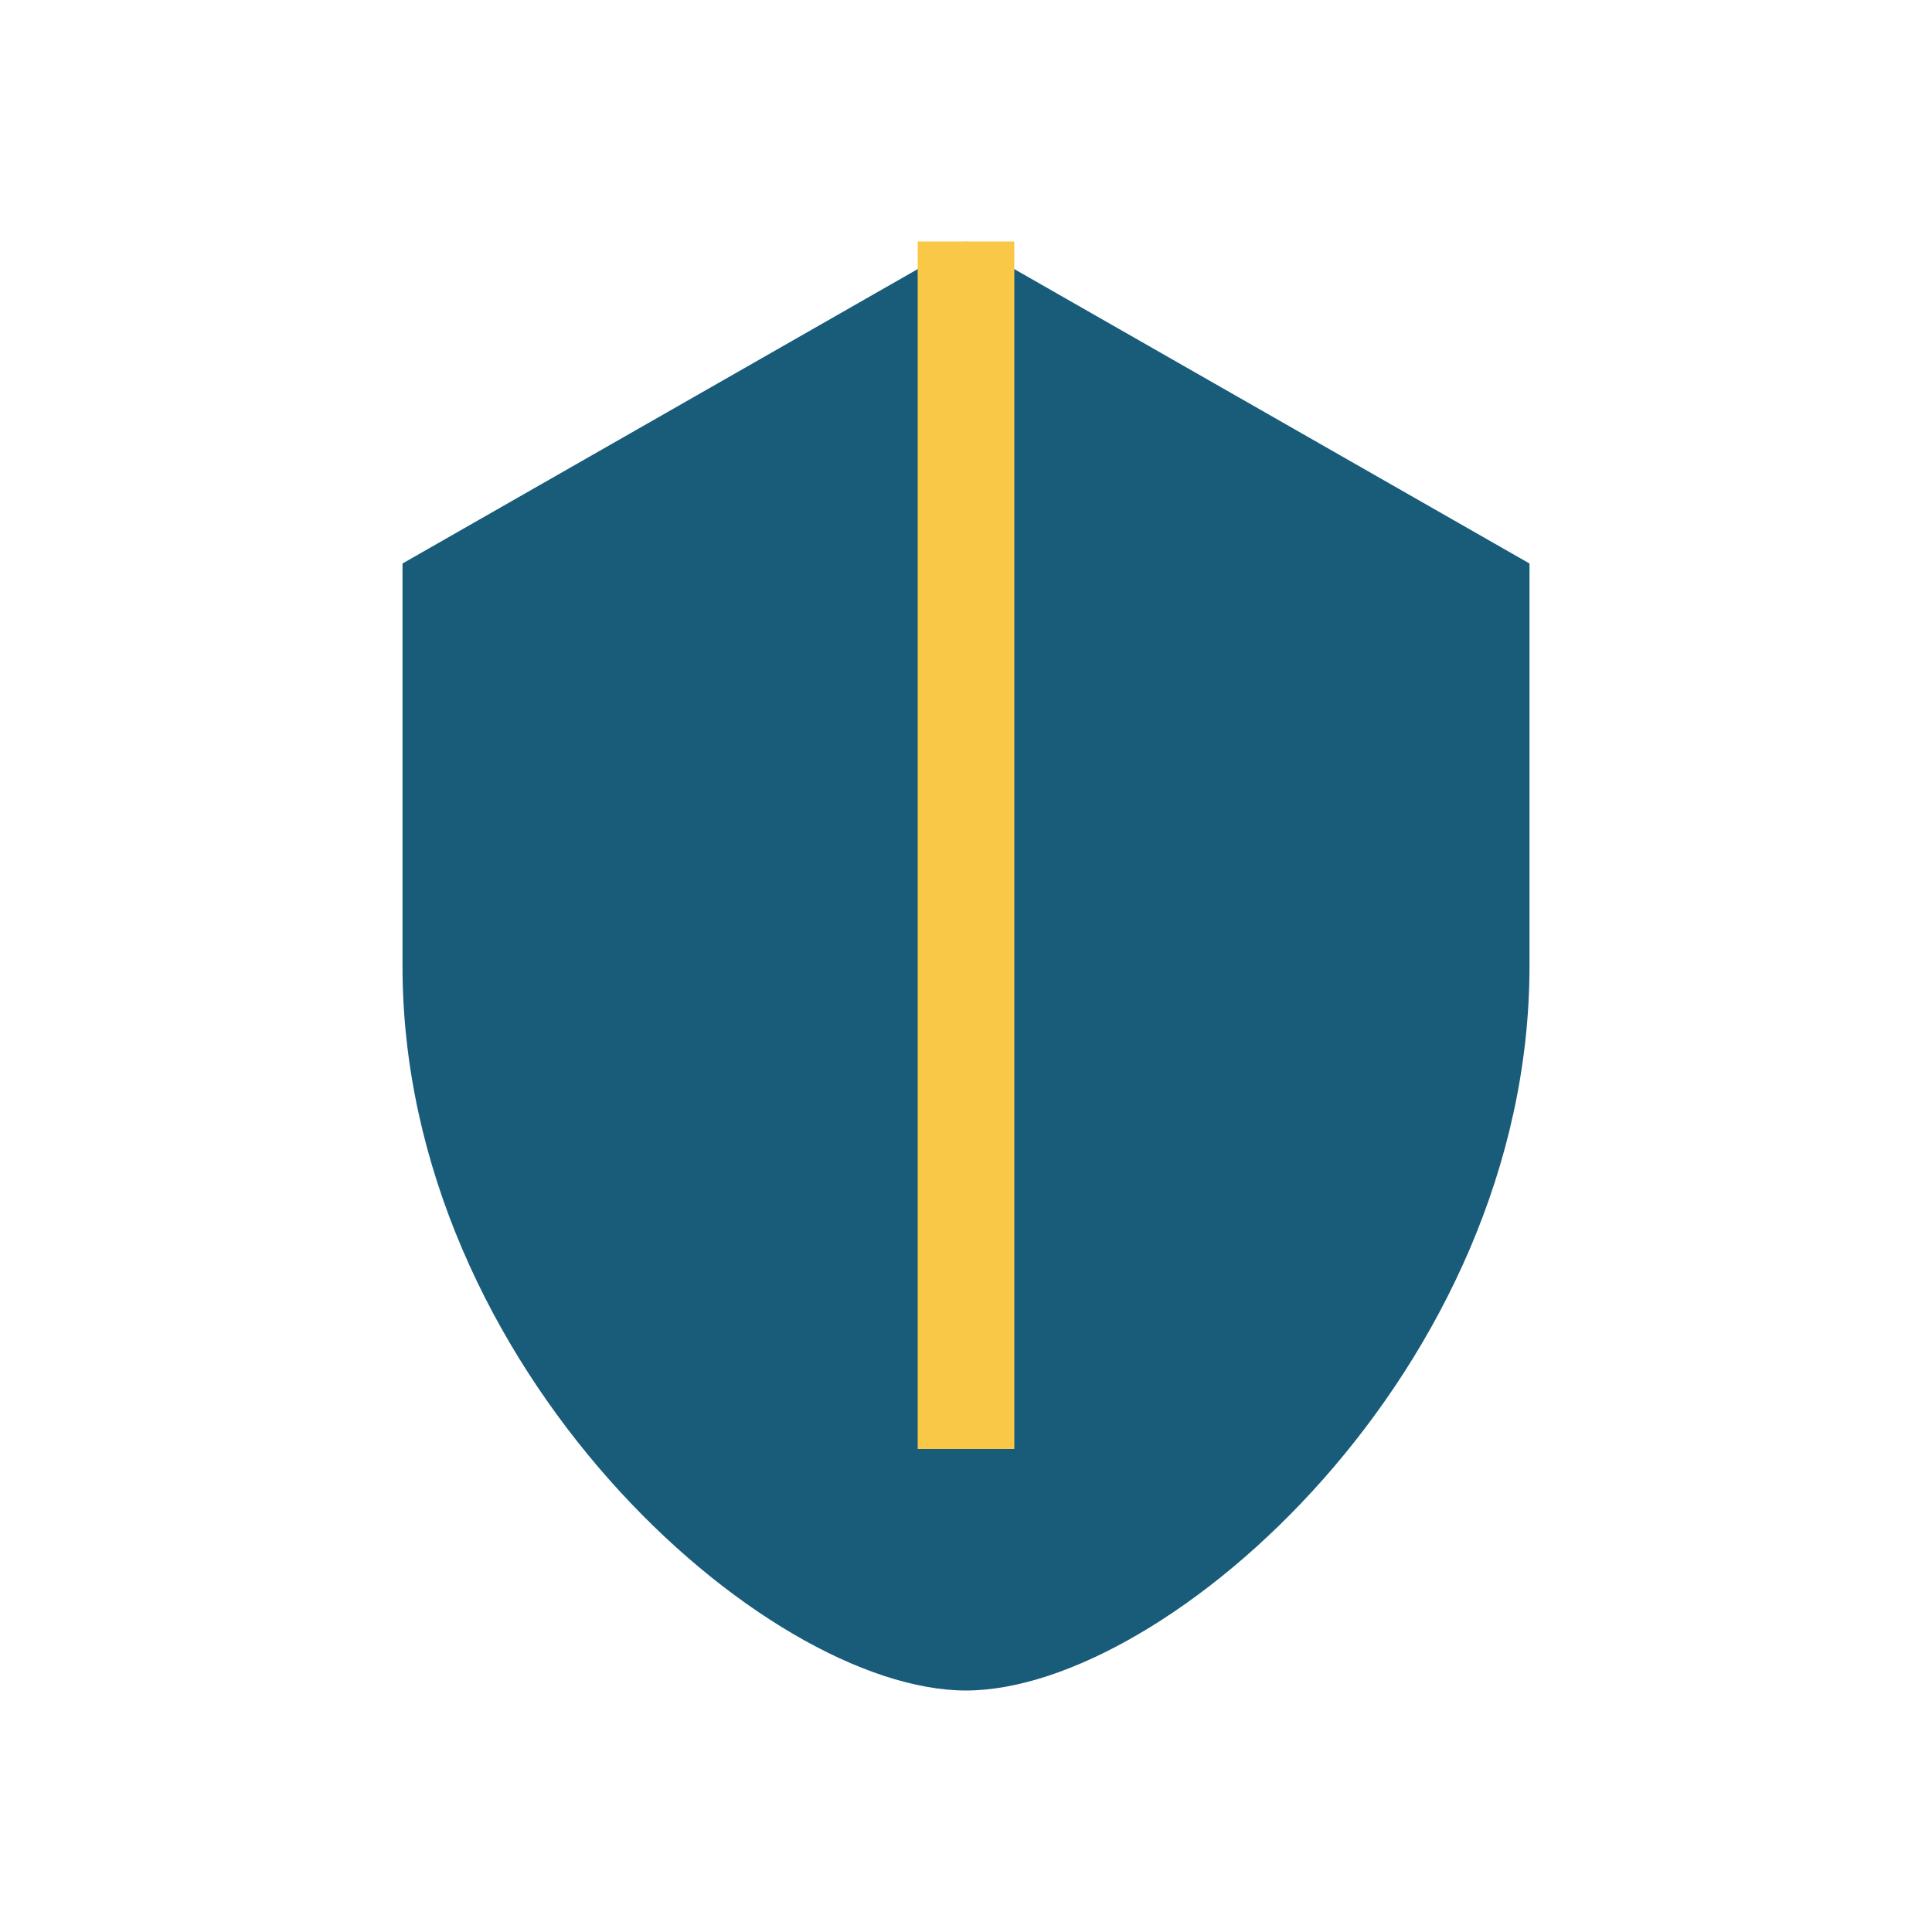
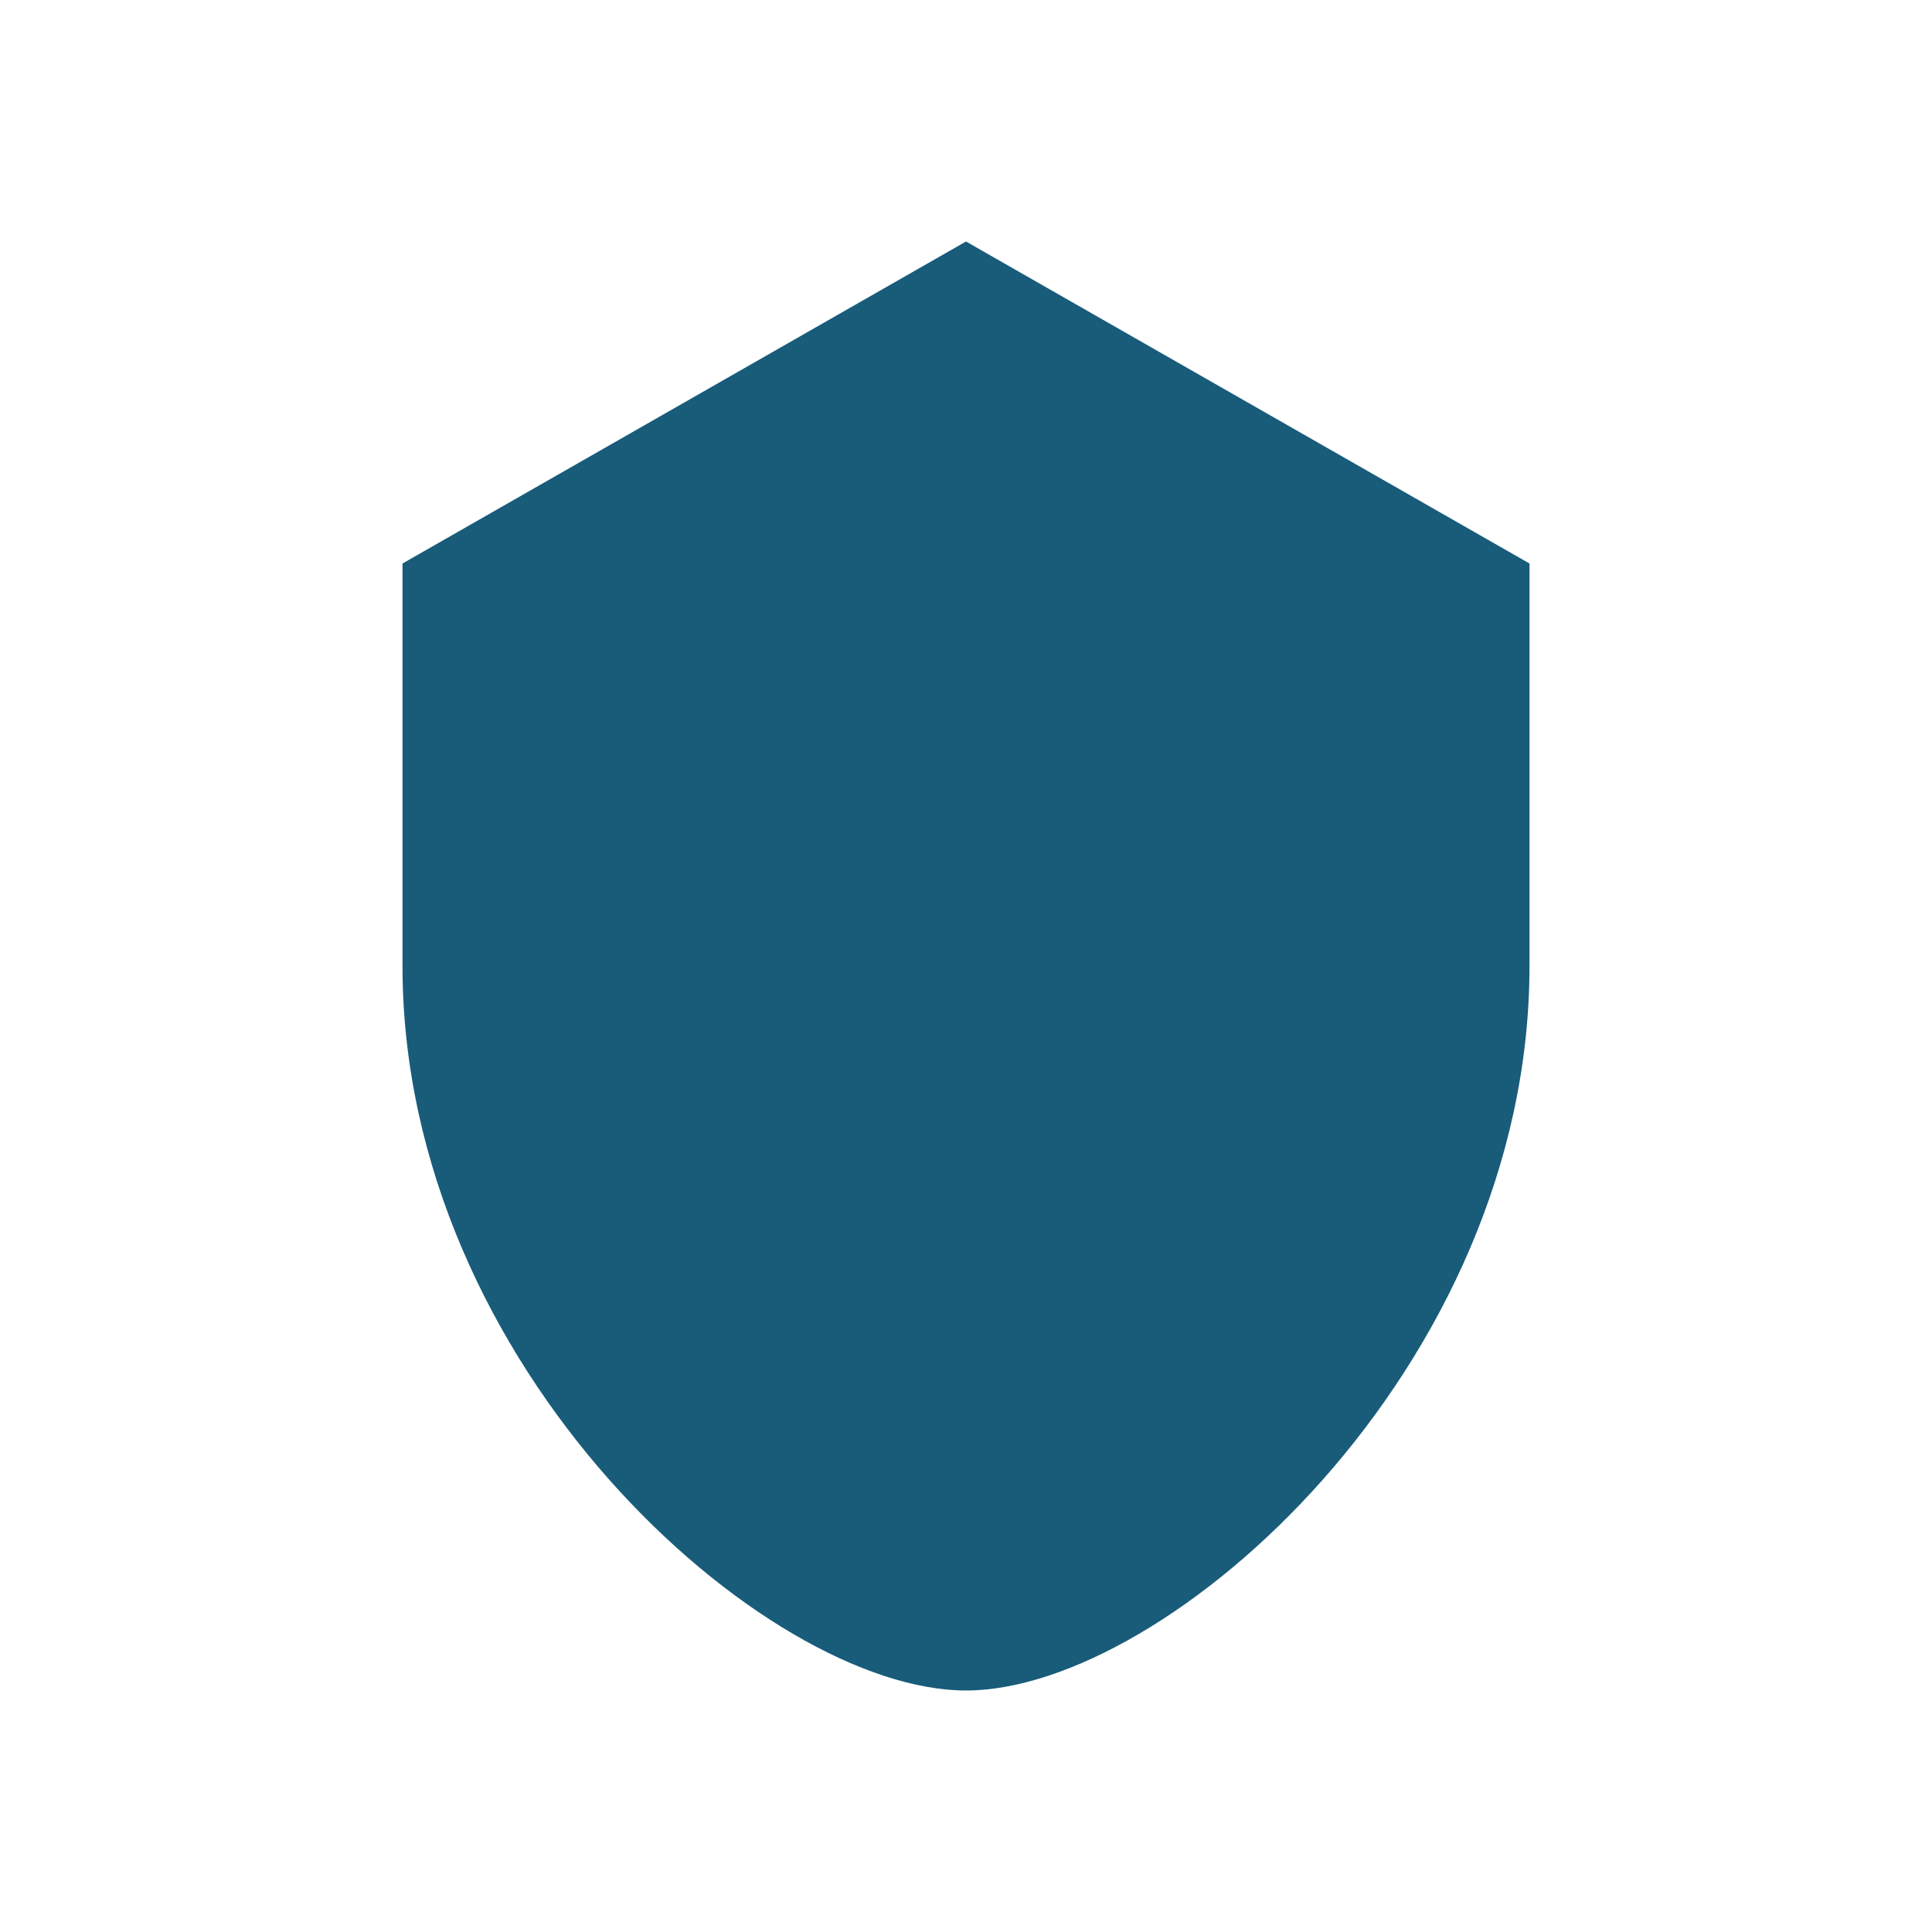
<svg xmlns="http://www.w3.org/2000/svg" width="24" height="24" viewBox="0 0 24 24">
  <path d="M12 3l7 4v5c0 5-4.5 9-7 9s-7-4-7-9V7z" fill="#185C7A" />
-   <path d="M12 3v15" stroke="#F9C846" stroke-width="1.2" />
</svg>